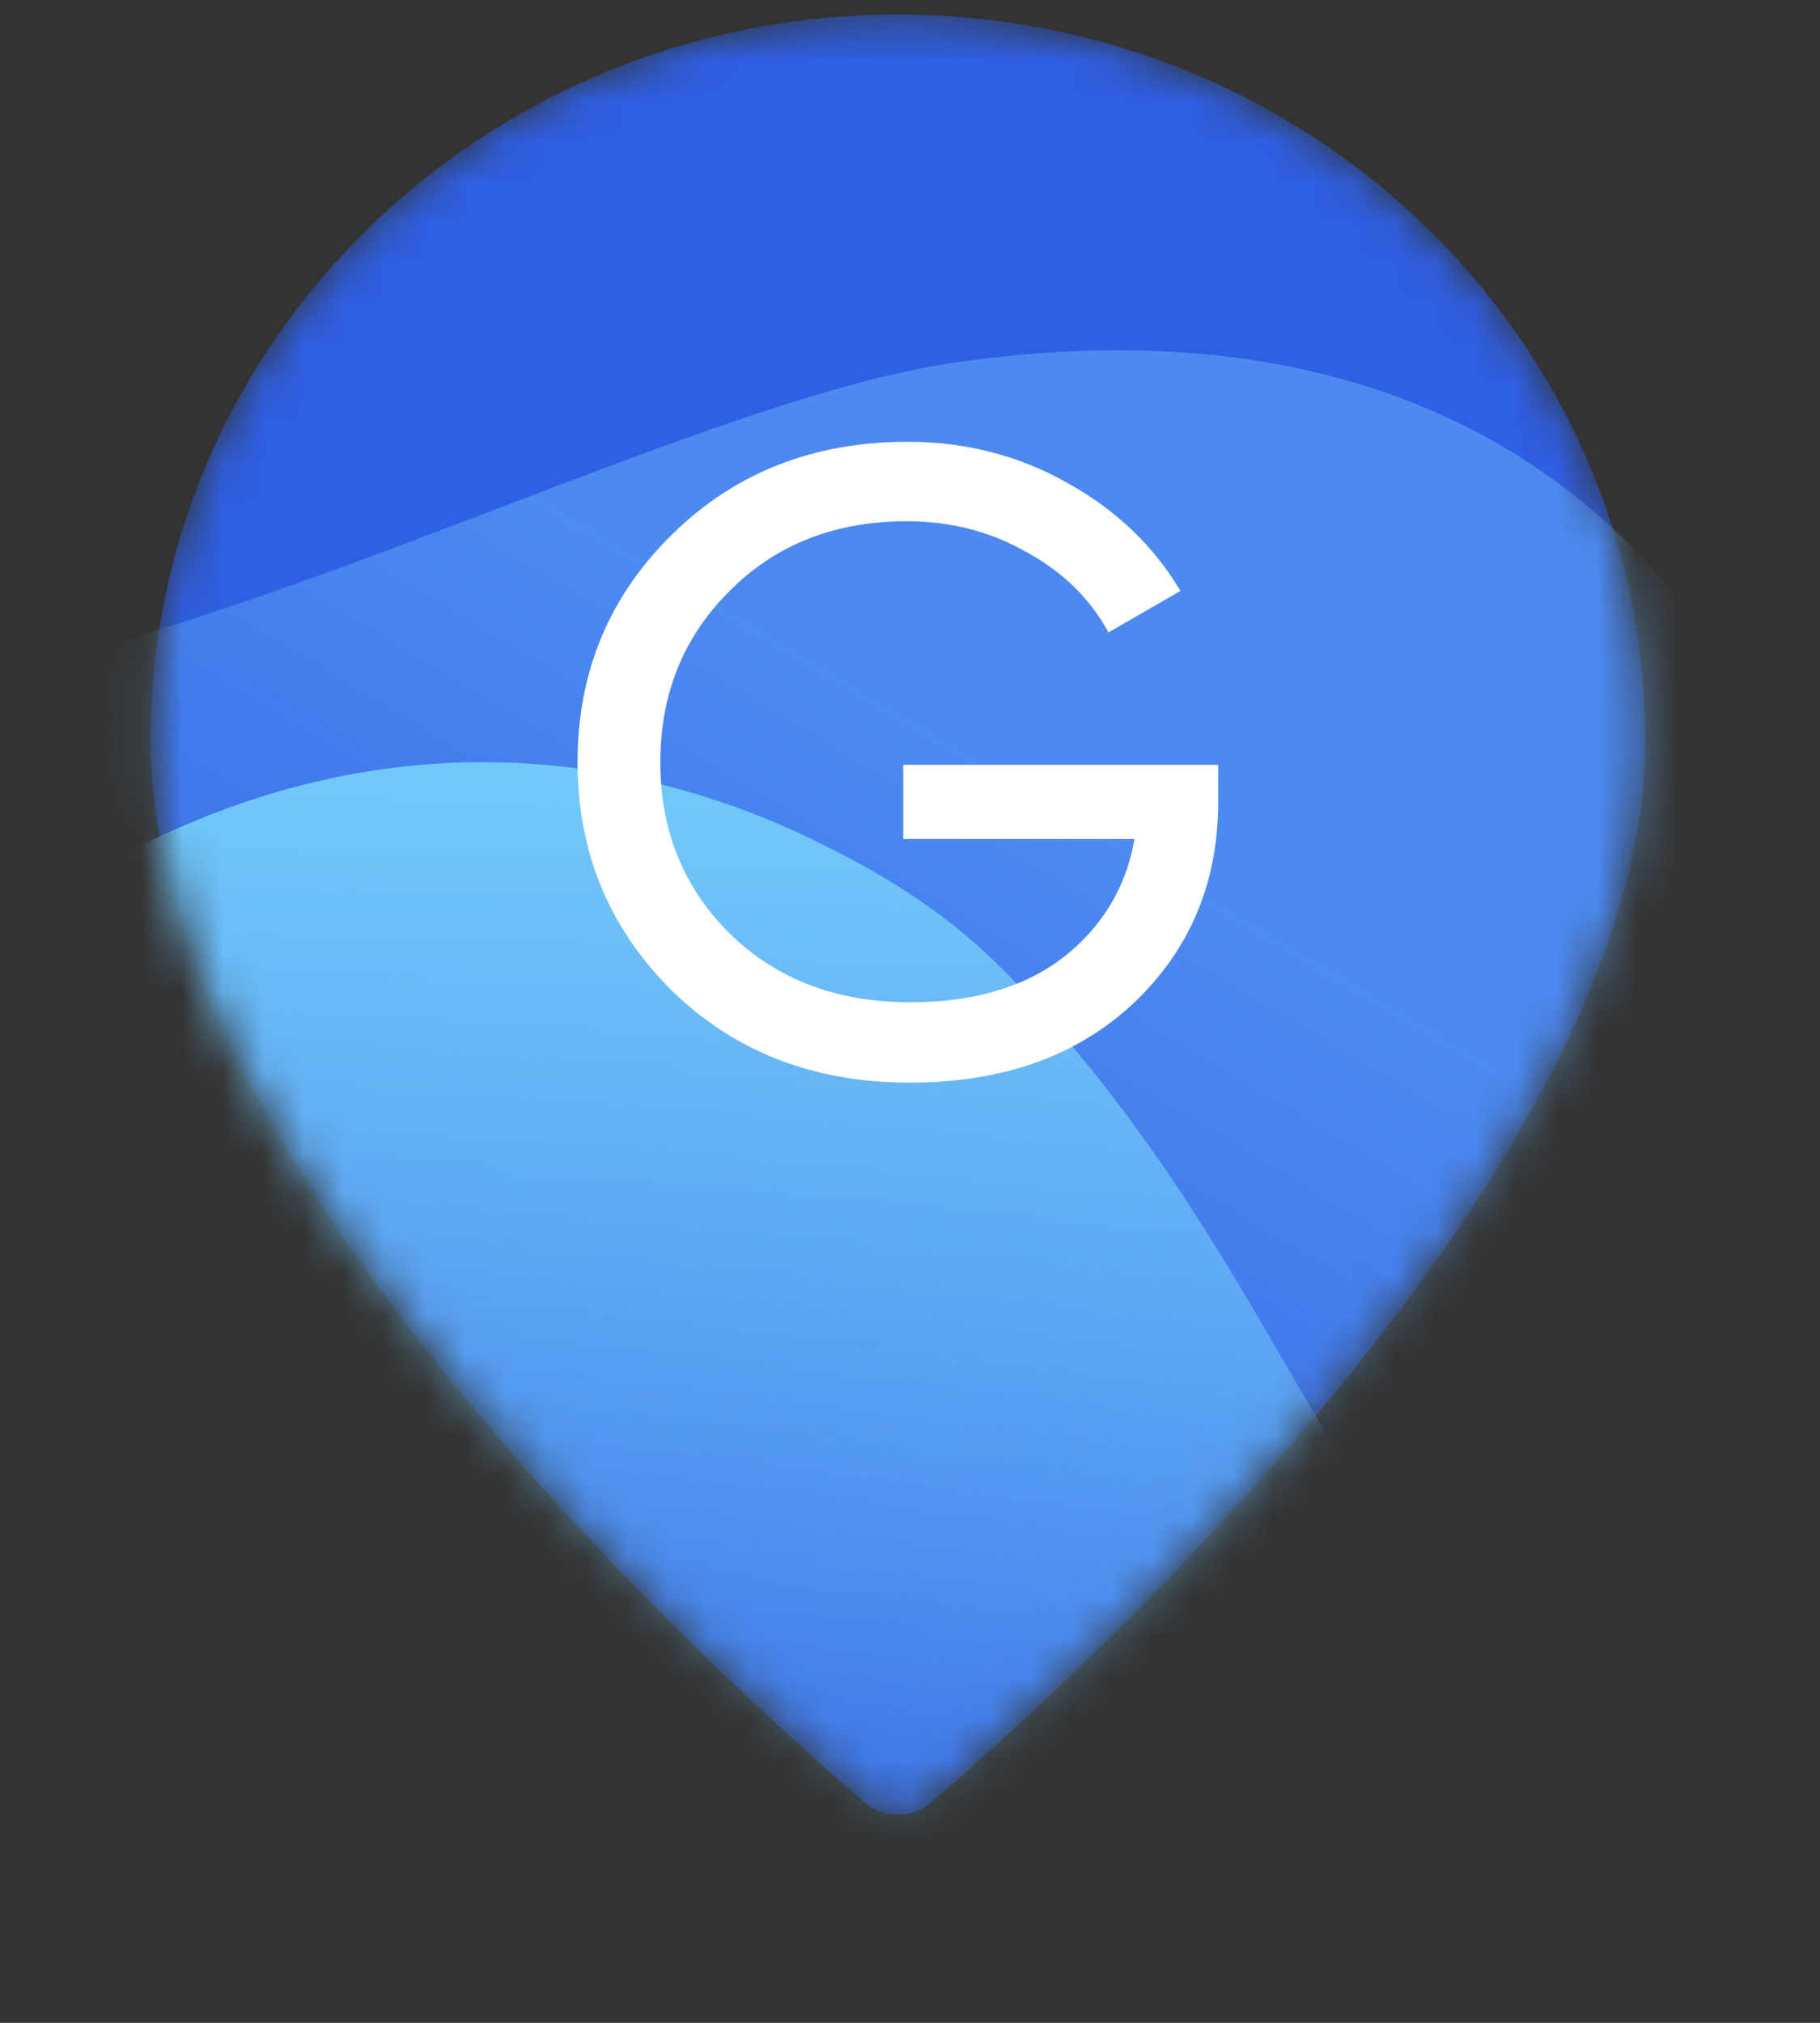
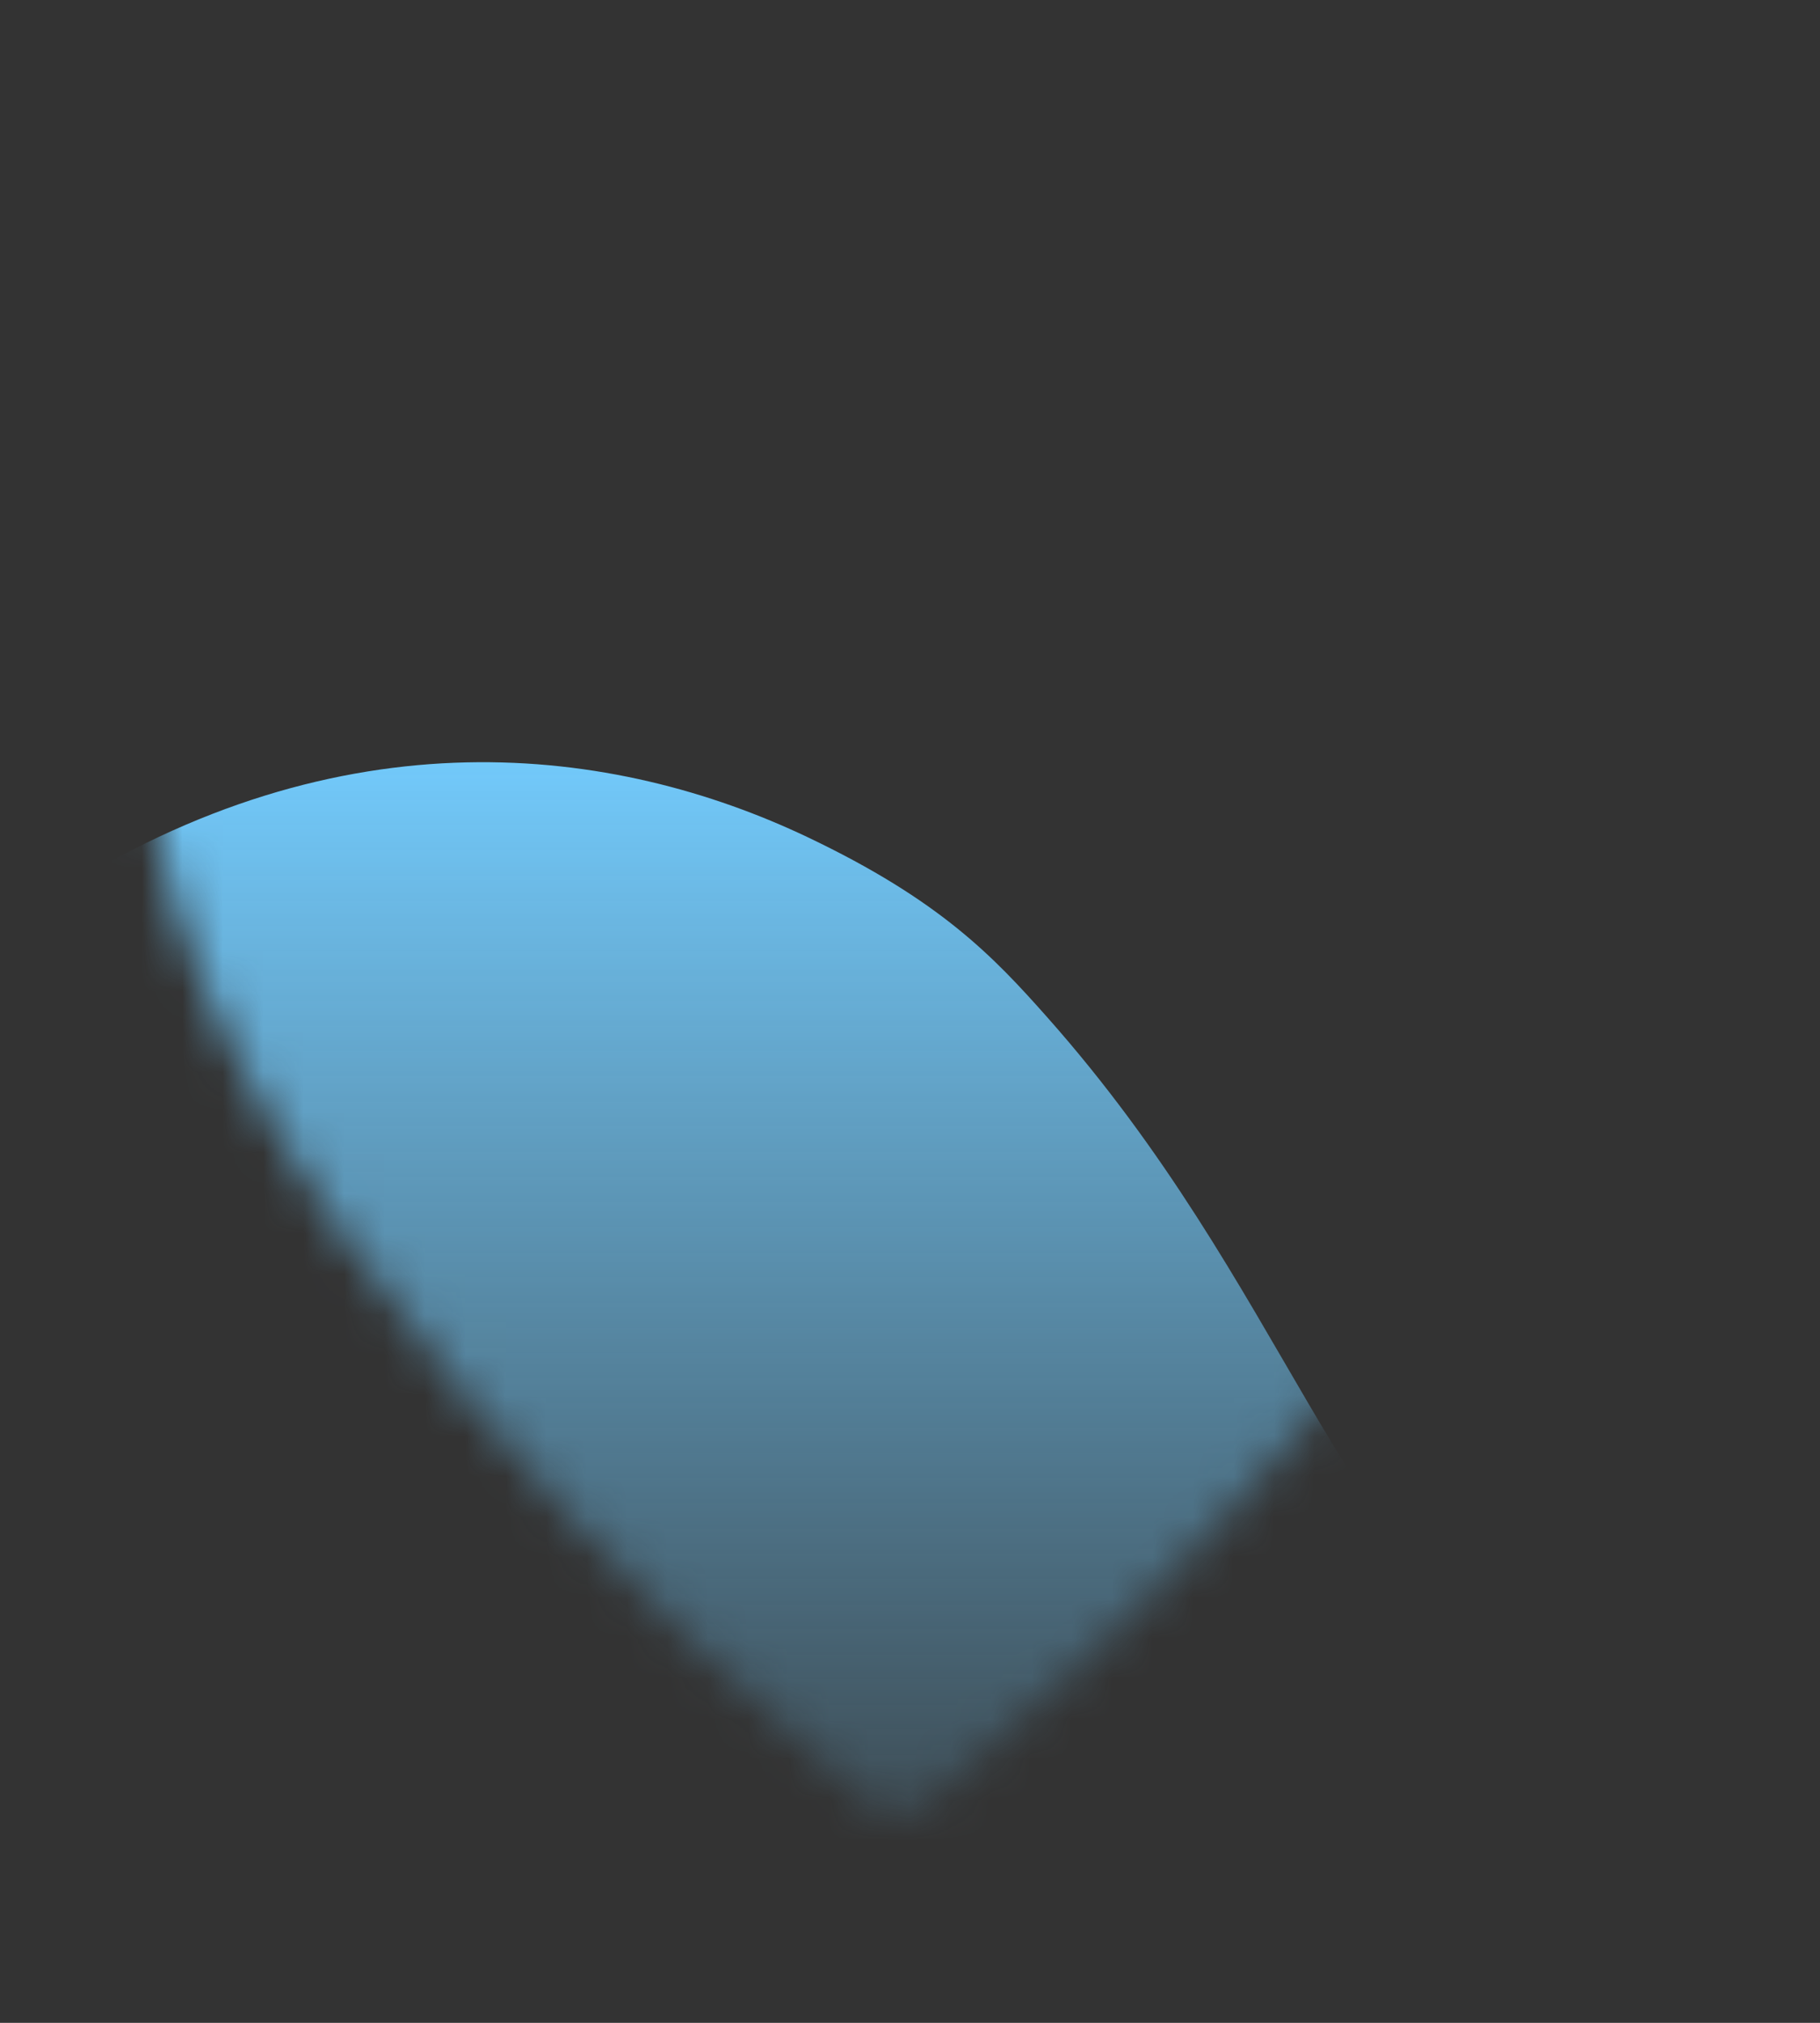
<svg xmlns="http://www.w3.org/2000/svg" width="45" height="50" viewBox="0 0 45 50" fill="none">
  <rect x="0" y="0" width="45" height="50" fill="#333333" stroke="none" />
  <mask id="mask0_2_21" style="mask-type:alpha" maskUnits="userSpaceOnUse" x="3" y="0" width="38" height="45">
    <path d="M40.68 18.312C40.68 28.762 26.59 41.494 23.016 44.555C22.543 44.96 21.857 44.96 21.384 44.555C17.81 41.494 3.72 28.762 3.72 18.312C3.72 8.397 11.994 0.36 22.2 0.36C32.406 0.36 40.68 8.397 40.68 18.312Z" fill="#4566C2" />
  </mask>
  <g mask="url(#mask0_2_21)">
-     <path d="M40.68 18.312C40.68 28.762 26.59 41.494 23.016 44.555C22.543 44.96 21.857 44.96 21.384 44.555C17.81 41.494 3.72 28.762 3.72 18.312C3.72 8.397 11.994 0.36 22.2 0.36C32.406 0.36 40.68 8.397 40.68 18.312Z" fill="#2F5FE3" />
-     <path opacity="0.5" d="M34.539 43.576C44.38 36.033 46.822 28.099 45.859 23.457C41.861 9.845 32.146 7.715 23.573 8.967C15 10.22 -2.188 20.625 -9.599 16.078C-17.011 11.53 17.188 56.875 34.539 43.576Z" fill="url(#paint0_linear_2_21)" />
    <path d="M1.247 22.175C-9.408 29.031 -5.324 39.638 -1.053 44.077C14.453 56.863 31.47 47.728 38.04 41.413C33.112 38.454 31.805 31.801 25.885 25.135C24.571 23.655 23.257 22.259 19.972 20.695C15.207 18.427 8.456 17.535 1.247 22.175Z" fill="url(#paint1_linear_2_21)" />
-     <path d="M30.12 18.905V19.822C30.12 21.814 29.423 23.473 28.029 24.796C26.634 26.105 24.788 26.76 22.489 26.76C20.116 26.76 18.151 25.996 16.594 24.469C15.051 22.927 14.28 21.051 14.28 18.84C14.28 16.629 15.051 14.76 16.594 13.233C18.151 11.691 20.101 10.92 22.445 10.92C23.883 10.92 25.203 11.262 26.405 11.945C27.606 12.614 28.533 13.502 29.186 14.607L27.406 15.633C26.961 14.804 26.286 14.142 25.381 13.647C24.491 13.138 23.505 12.884 22.422 12.884C20.643 12.884 19.182 13.458 18.04 14.607C16.898 15.742 16.327 17.153 16.327 18.84C16.327 20.527 16.898 21.938 18.04 23.073C19.197 24.207 20.687 24.774 22.511 24.774C24.069 24.774 25.329 24.404 26.293 23.662C27.257 22.905 27.843 21.931 28.051 20.738H22.333V18.905H30.12Z" fill="white" />
  </g>
  <defs>
    <linearGradient id="paint0_linear_2_21" x1="8.992" y1="39.432" x2="28.537" y2="6.602" gradientUnits="userSpaceOnUse">
      <stop stop-color="#69B6FF" stop-opacity="0" />
      <stop offset="0.667" stop-color="#69B6FF" />
    </linearGradient>
    <linearGradient id="paint1_linear_2_21" x1="16.26" y1="50.52" x2="16.26" y2="18.84" gradientUnits="userSpaceOnUse">
      <stop stop-color="#72C9FA" stop-opacity="0" />
      <stop offset="1" stop-color="#72C9FA" />
    </linearGradient>
  </defs>
</svg>